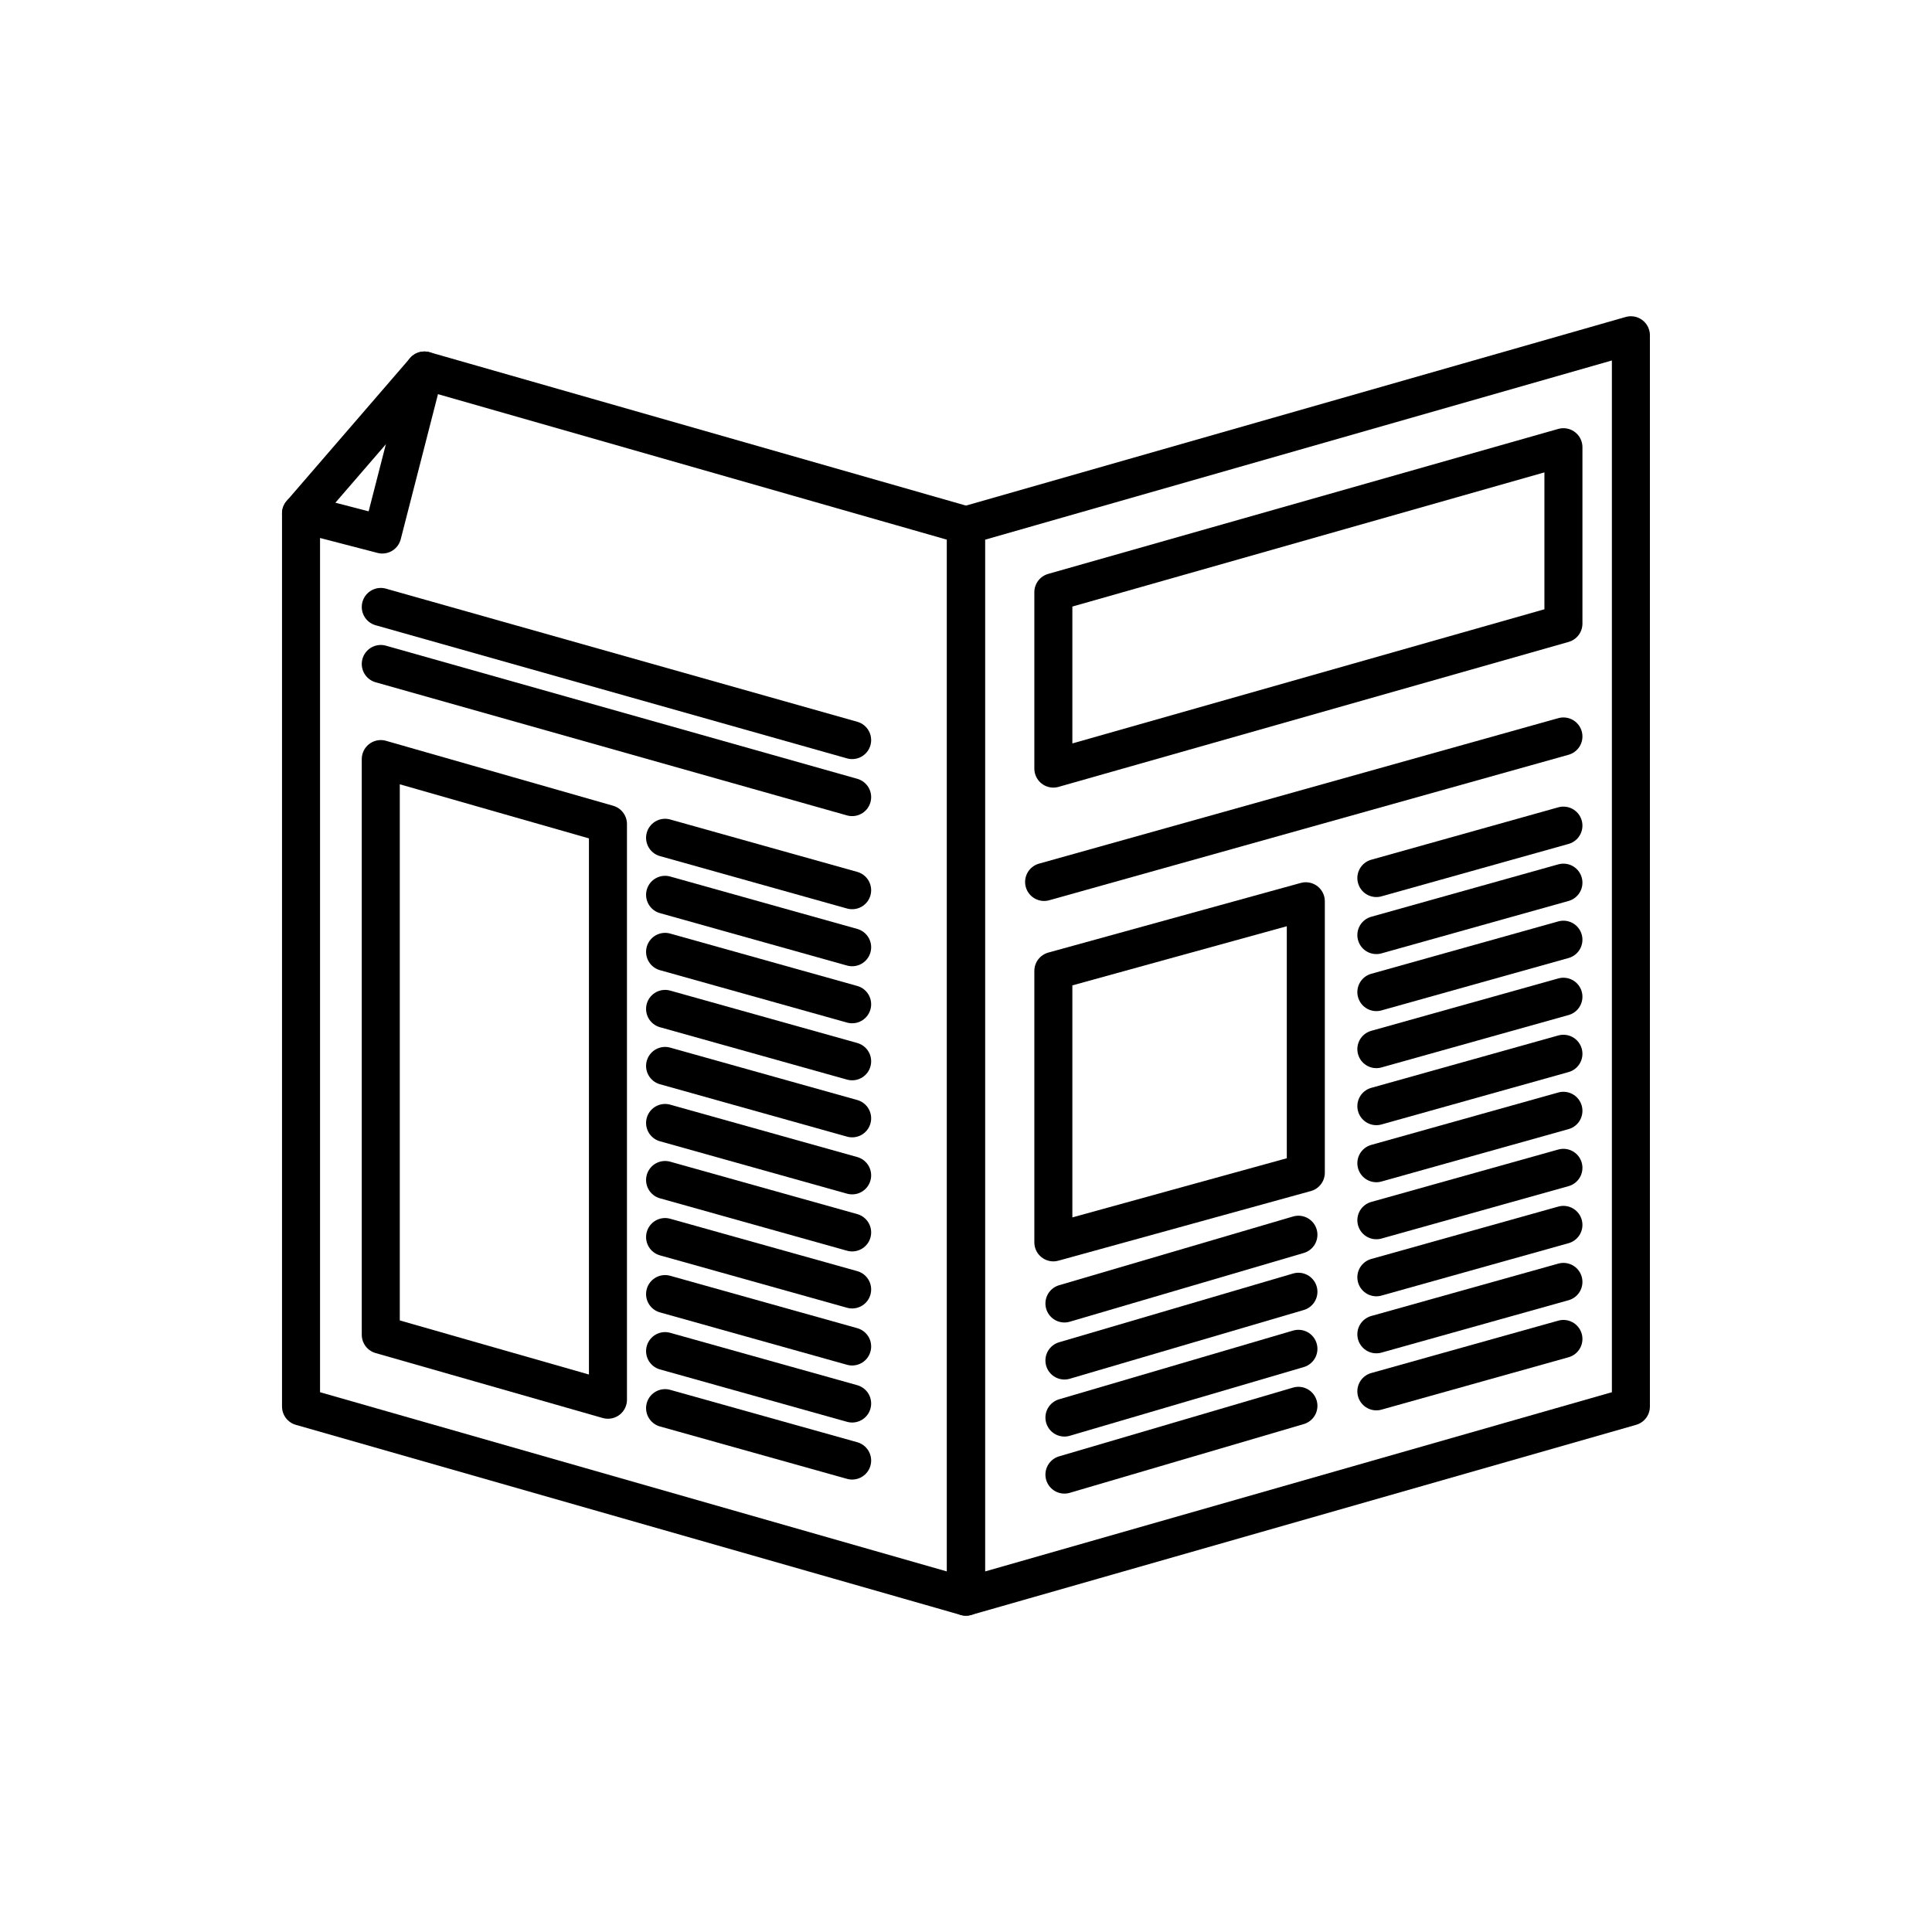
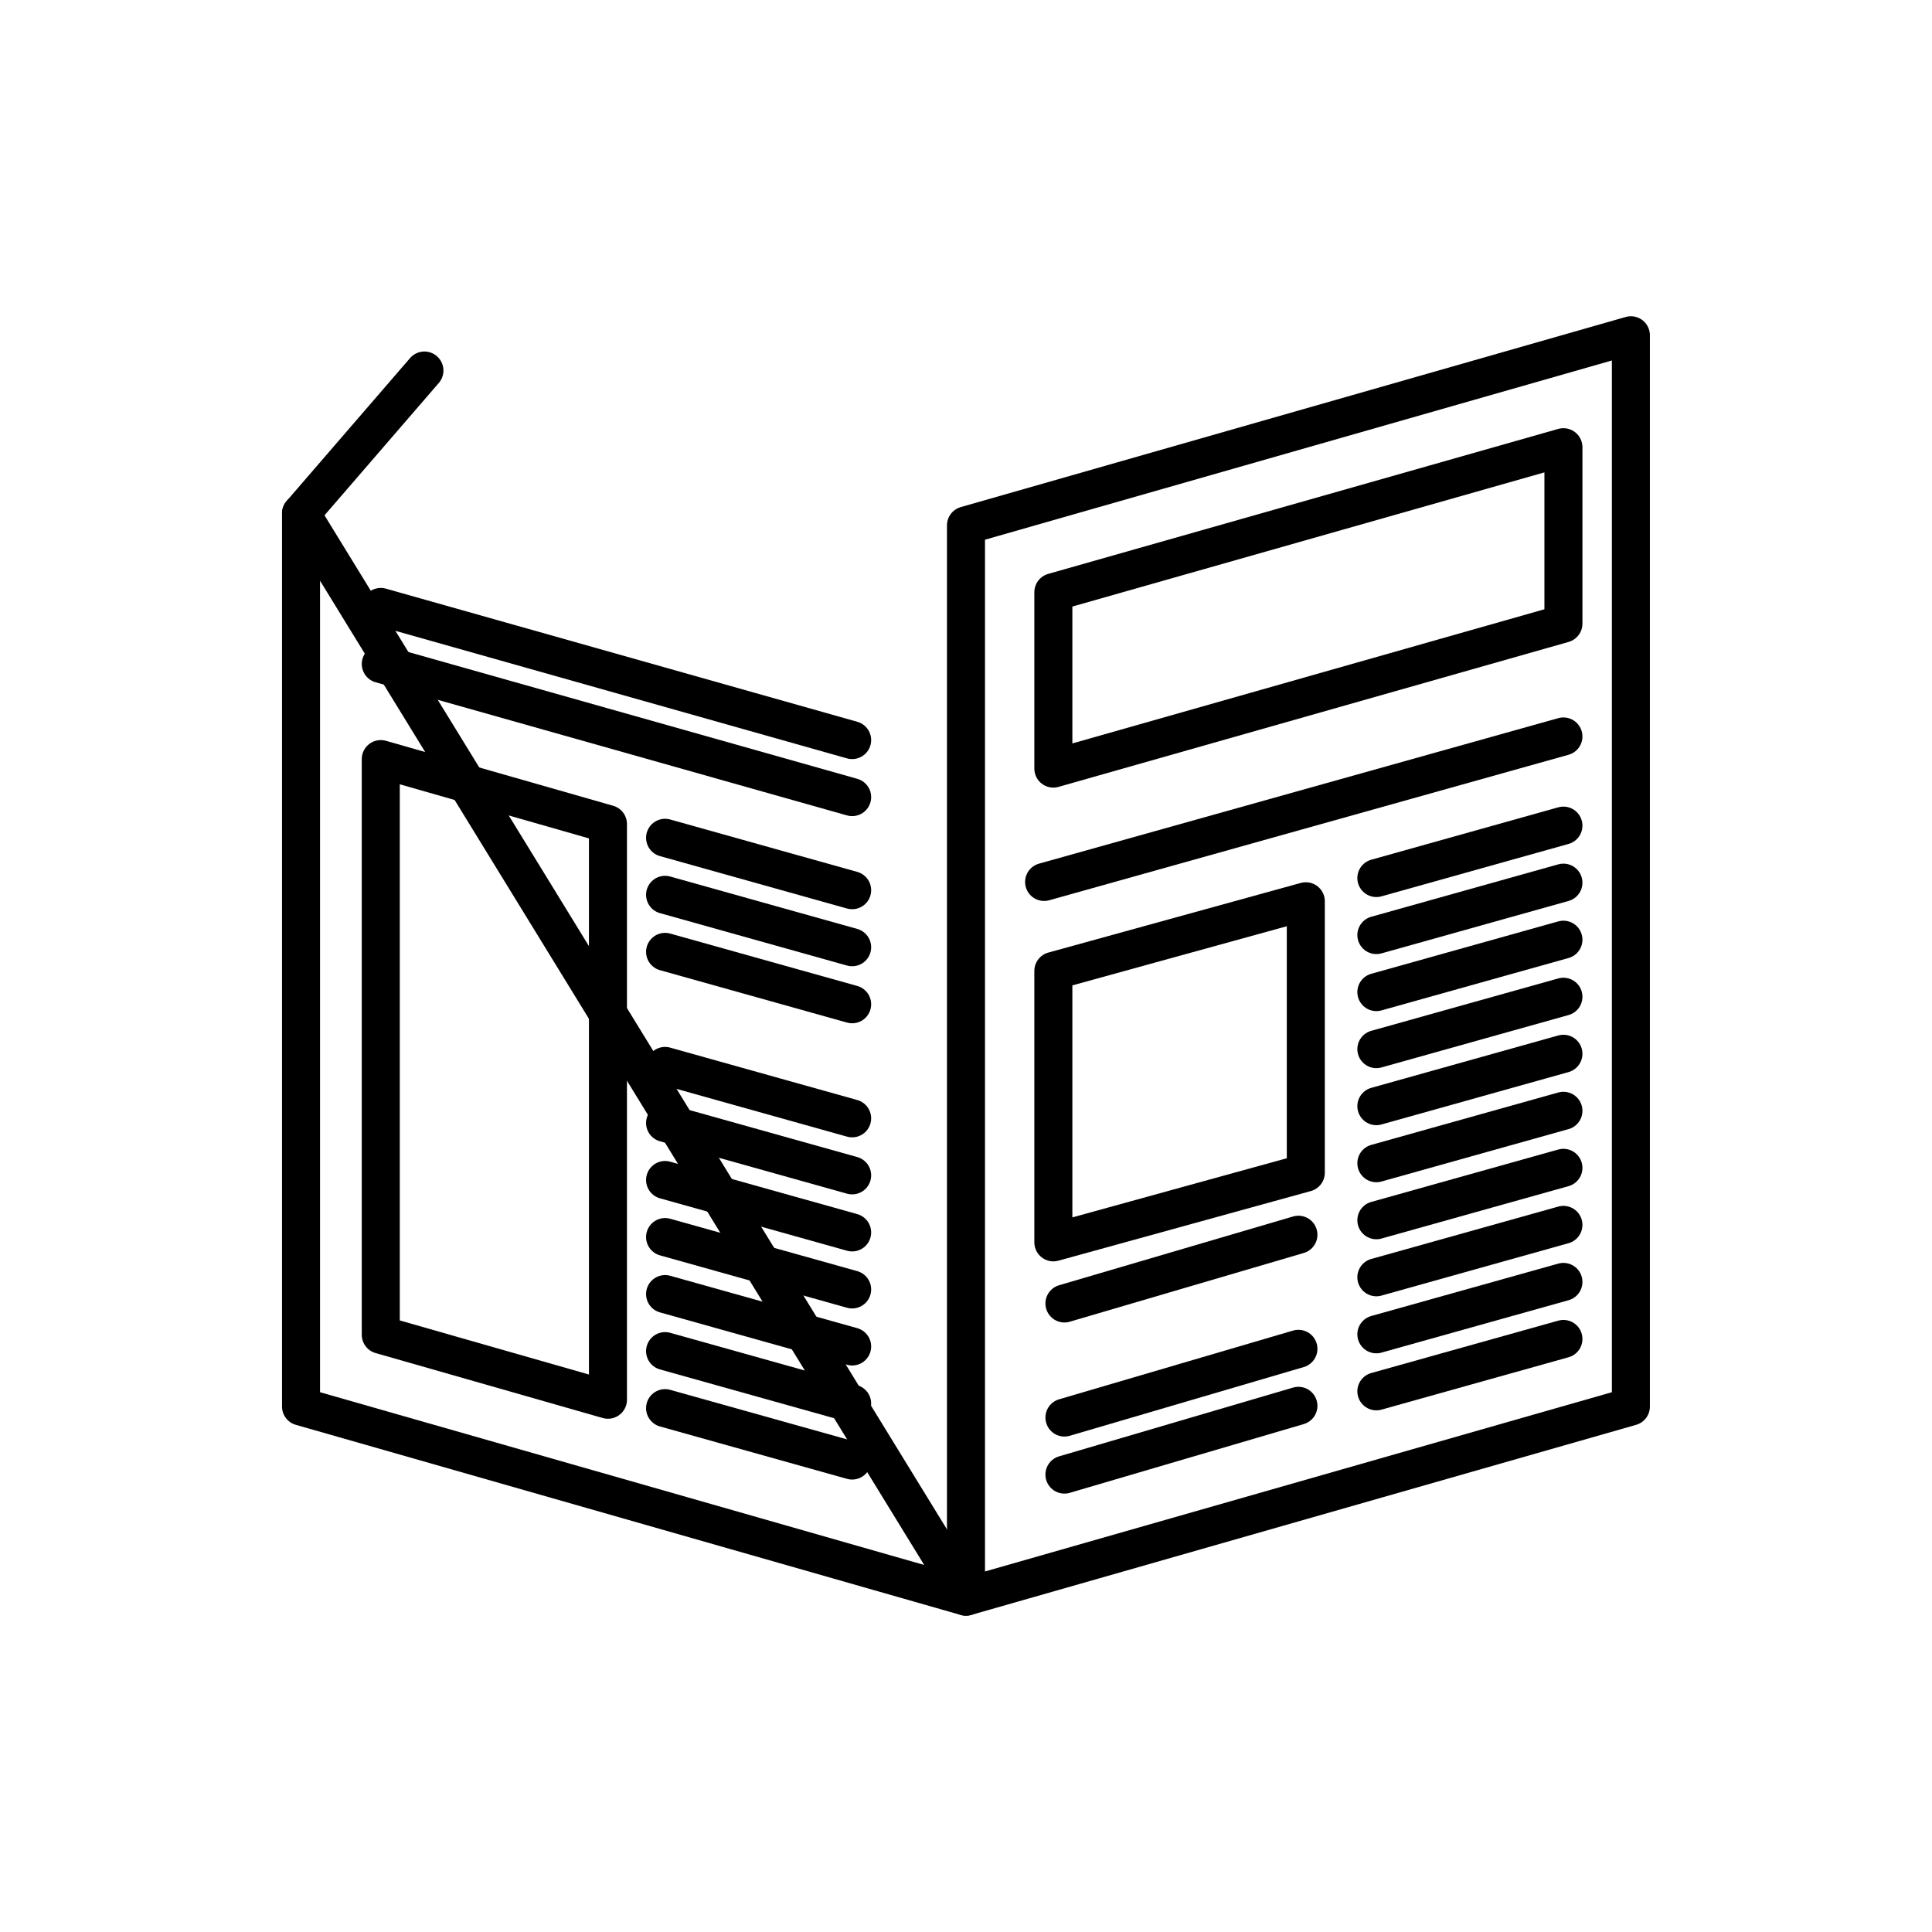
<svg xmlns="http://www.w3.org/2000/svg" width="800px" height="800px" version="1.1" viewBox="144 144 512 512">
  <g fill="none" stroke="#000000" stroke-linecap="round" stroke-linejoin="round" stroke-width="2">
-     <path transform="matrix(5.038 0 0 5.038 148.09 148.09)" d="m50 83.177-34.977-10.001v-46.981l4.276 1.11 2.215-8.627 28.486 8.145z" />
+     <path transform="matrix(5.038 0 0 5.038 148.09 148.09)" d="m50 83.177-34.977-10.001v-46.981z" />
    <path transform="matrix(5.038 0 0 5.038 148.09 148.09)" d="m84.977 73.176-34.976 10.001v-56.353l34.976-10z" />
    <path transform="matrix(5.038 0 0 5.038 148.09 148.09)" d="m21.514 18.679-6.491 7.516" />
    <path transform="matrix(5.038 0 0 5.038 148.09 148.09)" d="m67.877 60.876-13.28 3.663v-14.279l13.28-3.663z" />
    <path transform="matrix(5.038 0 0 5.038 148.09 148.09)" d="m19.218 69.4 11.95 3.417v-30.282l-11.95-3.417z" />
    <path transform="matrix(5.038 0 0 5.038 148.09 148.09)" d="m81.428 31.993-26.831 7.625v-9.279l26.831-7.626z" />
    <path transform="matrix(5.038 0 0 5.038 148.09 148.09)" d="m54.111 45.581 27.317-7.653" />
    <path transform="matrix(5.038 0 0 5.038 148.09 148.09)" d="m44.013 41.118-24.795-7.003" />
    <path transform="matrix(5.038 0 0 5.038 148.09 148.09)" d="m44.013 38.118-24.795-7.003" />
    <path transform="matrix(5.038 0 0 5.038 148.09 148.09)" d="m71.588 45.375 9.84-2.757" />
    <path transform="matrix(5.038 0 0 5.038 148.09 148.09)" d="m71.588 48.375 9.84-2.757" />
    <path transform="matrix(5.038 0 0 5.038 148.09 148.09)" d="m71.588 51.375 9.84-2.756" />
    <path transform="matrix(5.038 0 0 5.038 148.09 148.09)" d="m71.588 54.375 9.84-2.756" />
    <path transform="matrix(5.038 0 0 5.038 148.09 148.09)" d="m71.588 57.375 9.84-2.756" />
    <path transform="matrix(5.038 0 0 5.038 148.09 148.09)" d="m71.588 60.376 9.84-2.757" />
    <path transform="matrix(5.038 0 0 5.038 148.09 148.09)" d="m71.588 63.376 9.84-2.757" />
    <path transform="matrix(5.038 0 0 5.038 148.09 148.09)" d="m71.588 66.376 9.84-2.756" />
    <path transform="matrix(5.038 0 0 5.038 148.09 148.09)" d="m71.588 69.376 9.84-2.756" />
    <path transform="matrix(5.038 0 0 5.038 148.09 148.09)" d="m71.588 72.376 9.84-2.756" />
    <path transform="matrix(5.038 0 0 5.038 148.09 148.09)" d="m44.013 49.015-9.84-2.757" />
    <path transform="matrix(5.038 0 0 5.038 148.09 148.09)" d="m44.013 46.015-9.84-2.757" />
    <path transform="matrix(5.038 0 0 5.038 148.09 148.09)" d="m44.013 52.015-9.84-2.756" />
-     <path transform="matrix(5.038 0 0 5.038 148.09 148.09)" d="m44.013 55.015-9.84-2.756" />
    <path transform="matrix(5.038 0 0 5.038 148.09 148.09)" d="m44.013 58.015-9.84-2.756" />
    <path transform="matrix(5.038 0 0 5.038 148.09 148.09)" d="m44.013 61.015-9.84-2.756" />
    <path transform="matrix(5.038 0 0 5.038 148.09 148.09)" d="m44.013 64.016-9.84-2.757" />
    <path transform="matrix(5.038 0 0 5.038 148.09 148.09)" d="m44.013 67.016-9.84-2.756" />
    <path transform="matrix(5.038 0 0 5.038 148.09 148.09)" d="m44.013 70.016-9.84-2.756" />
    <path transform="matrix(5.038 0 0 5.038 148.09 148.09)" d="m44.013 73.016-9.84-2.756" />
    <path transform="matrix(5.038 0 0 5.038 148.09 148.09)" d="m44.013 76.016-9.84-2.756" />
    <path transform="matrix(5.038 0 0 5.038 148.09 148.09)" d="m55.18 67.754 12.308-3.616" />
-     <path transform="matrix(5.038 0 0 5.038 148.09 148.09)" d="m55.18 70.754 12.308-3.616" />
    <path transform="matrix(5.038 0 0 5.038 148.09 148.09)" d="m55.18 73.754 12.308-3.615" />
    <path transform="matrix(5.038 0 0 5.038 148.09 148.09)" d="m55.18 76.755 12.308-3.617" />
  </g>
</svg>